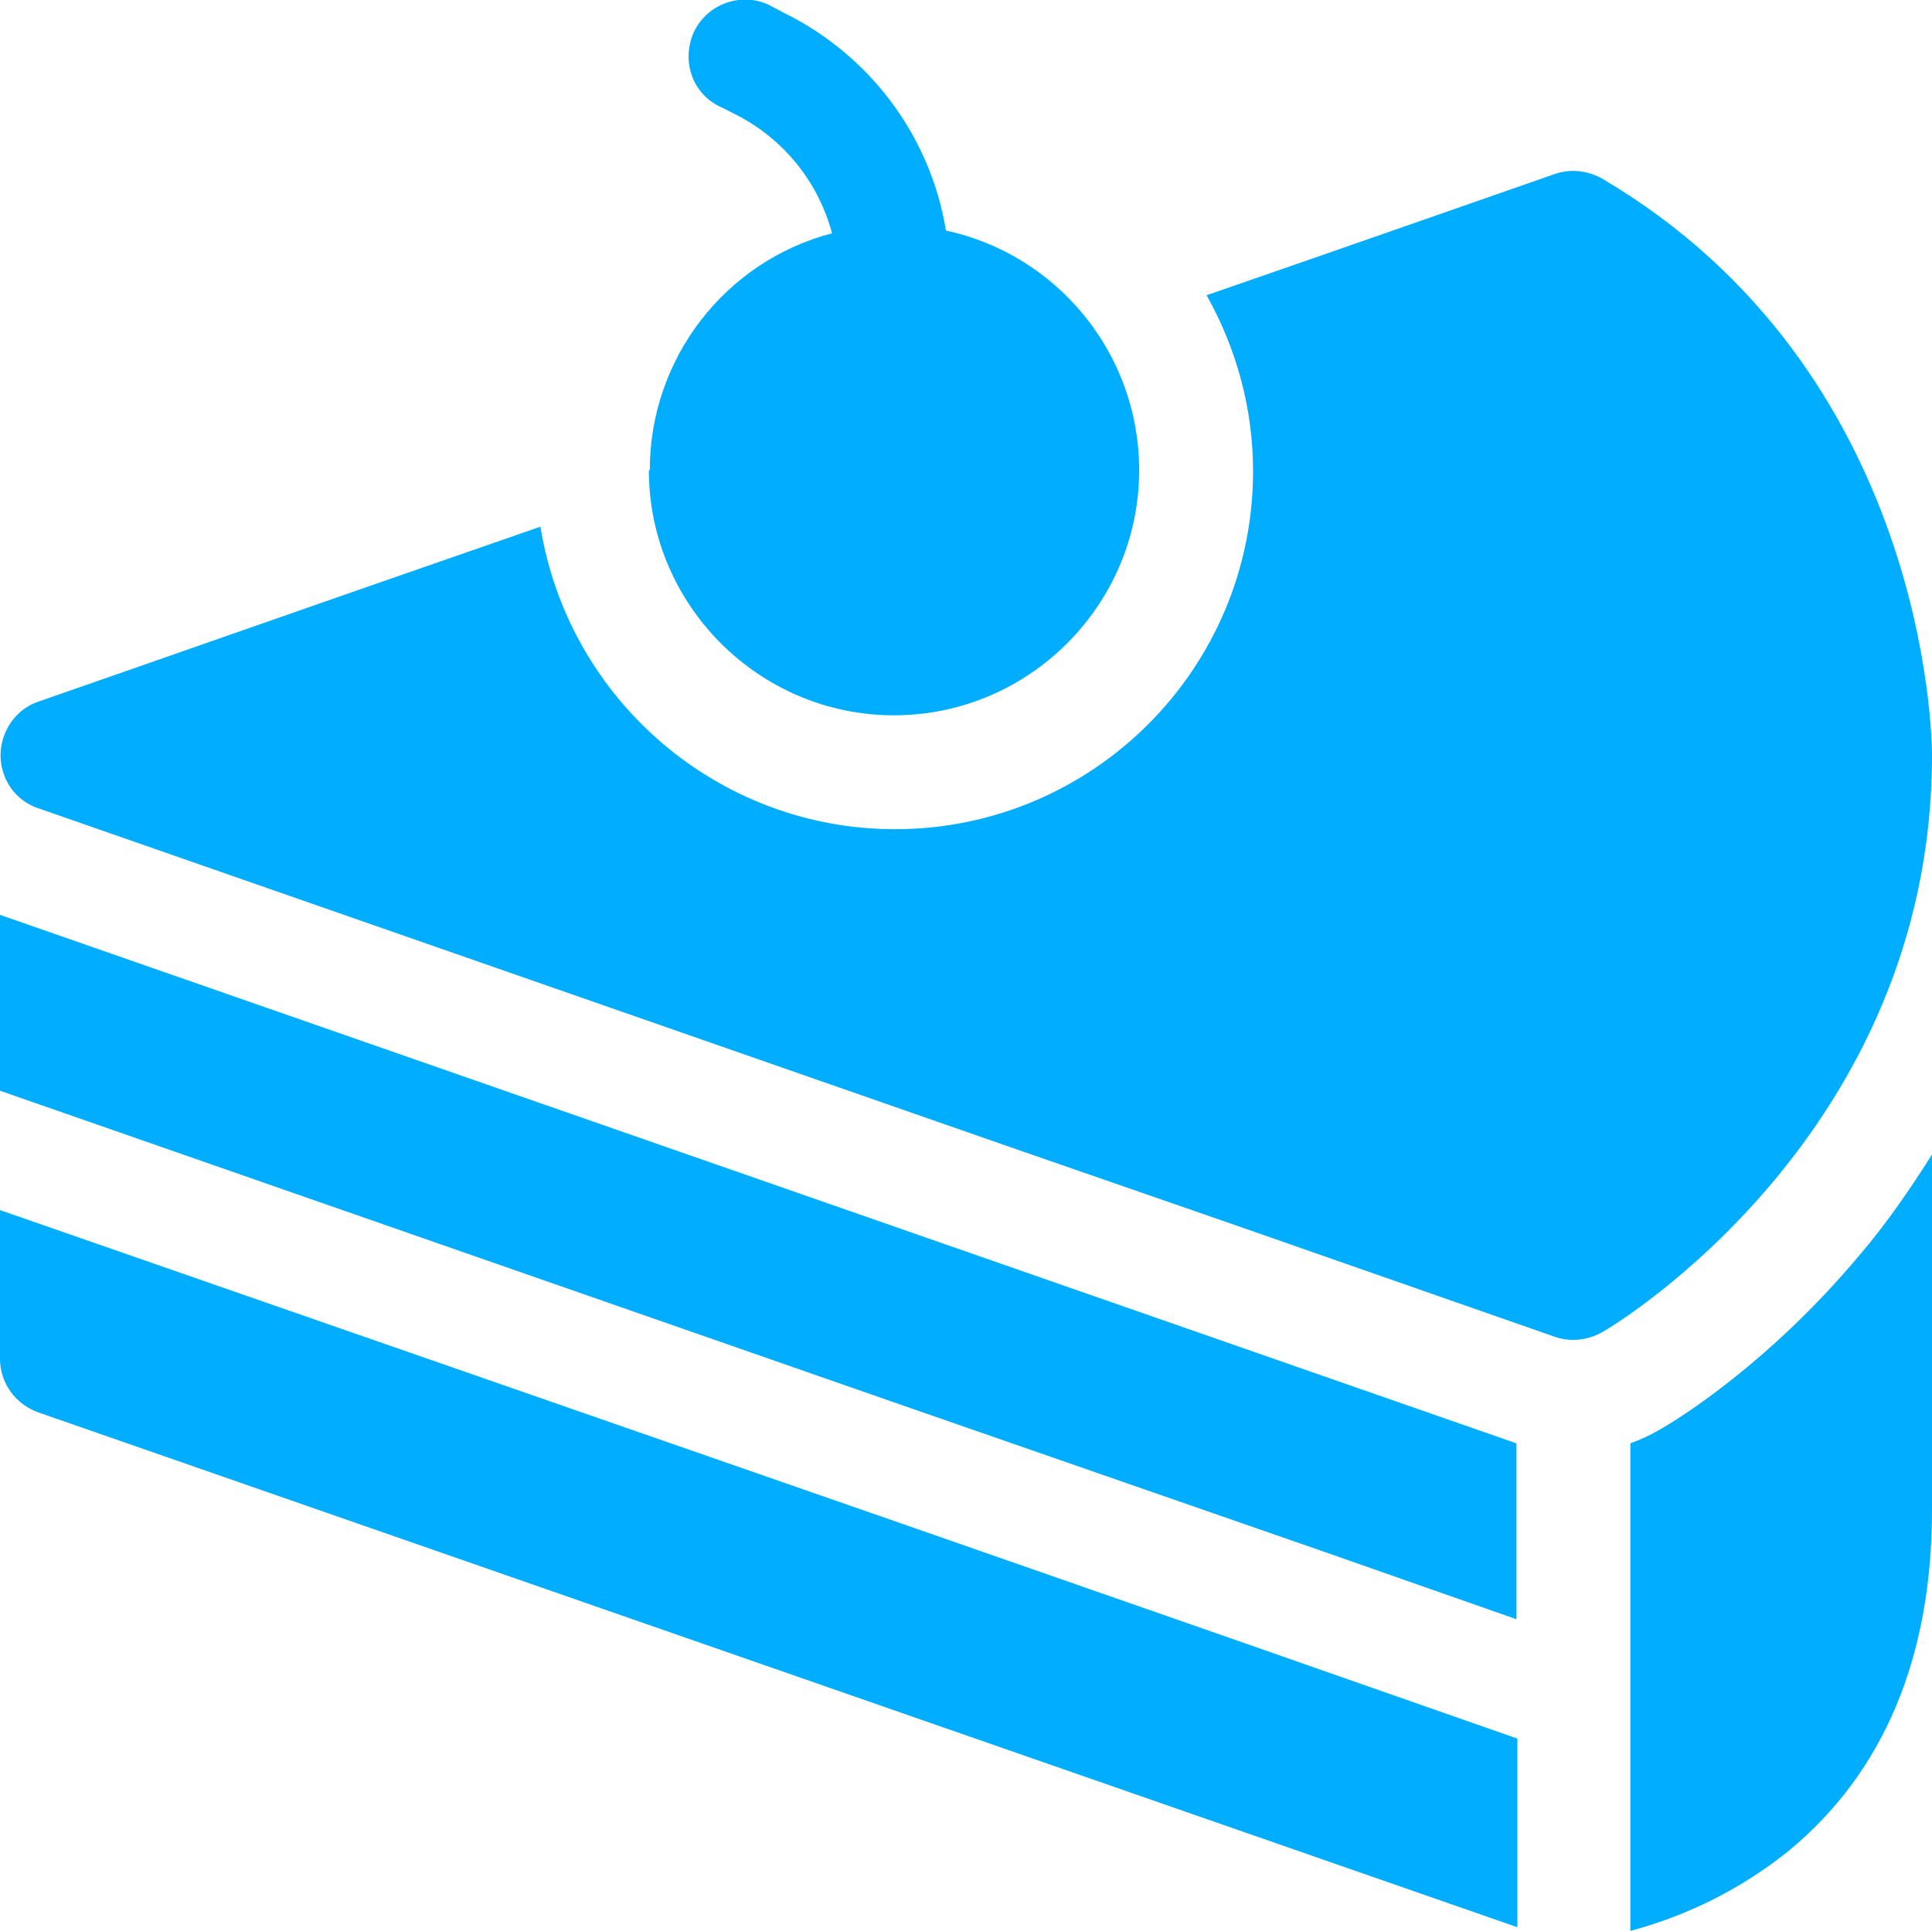
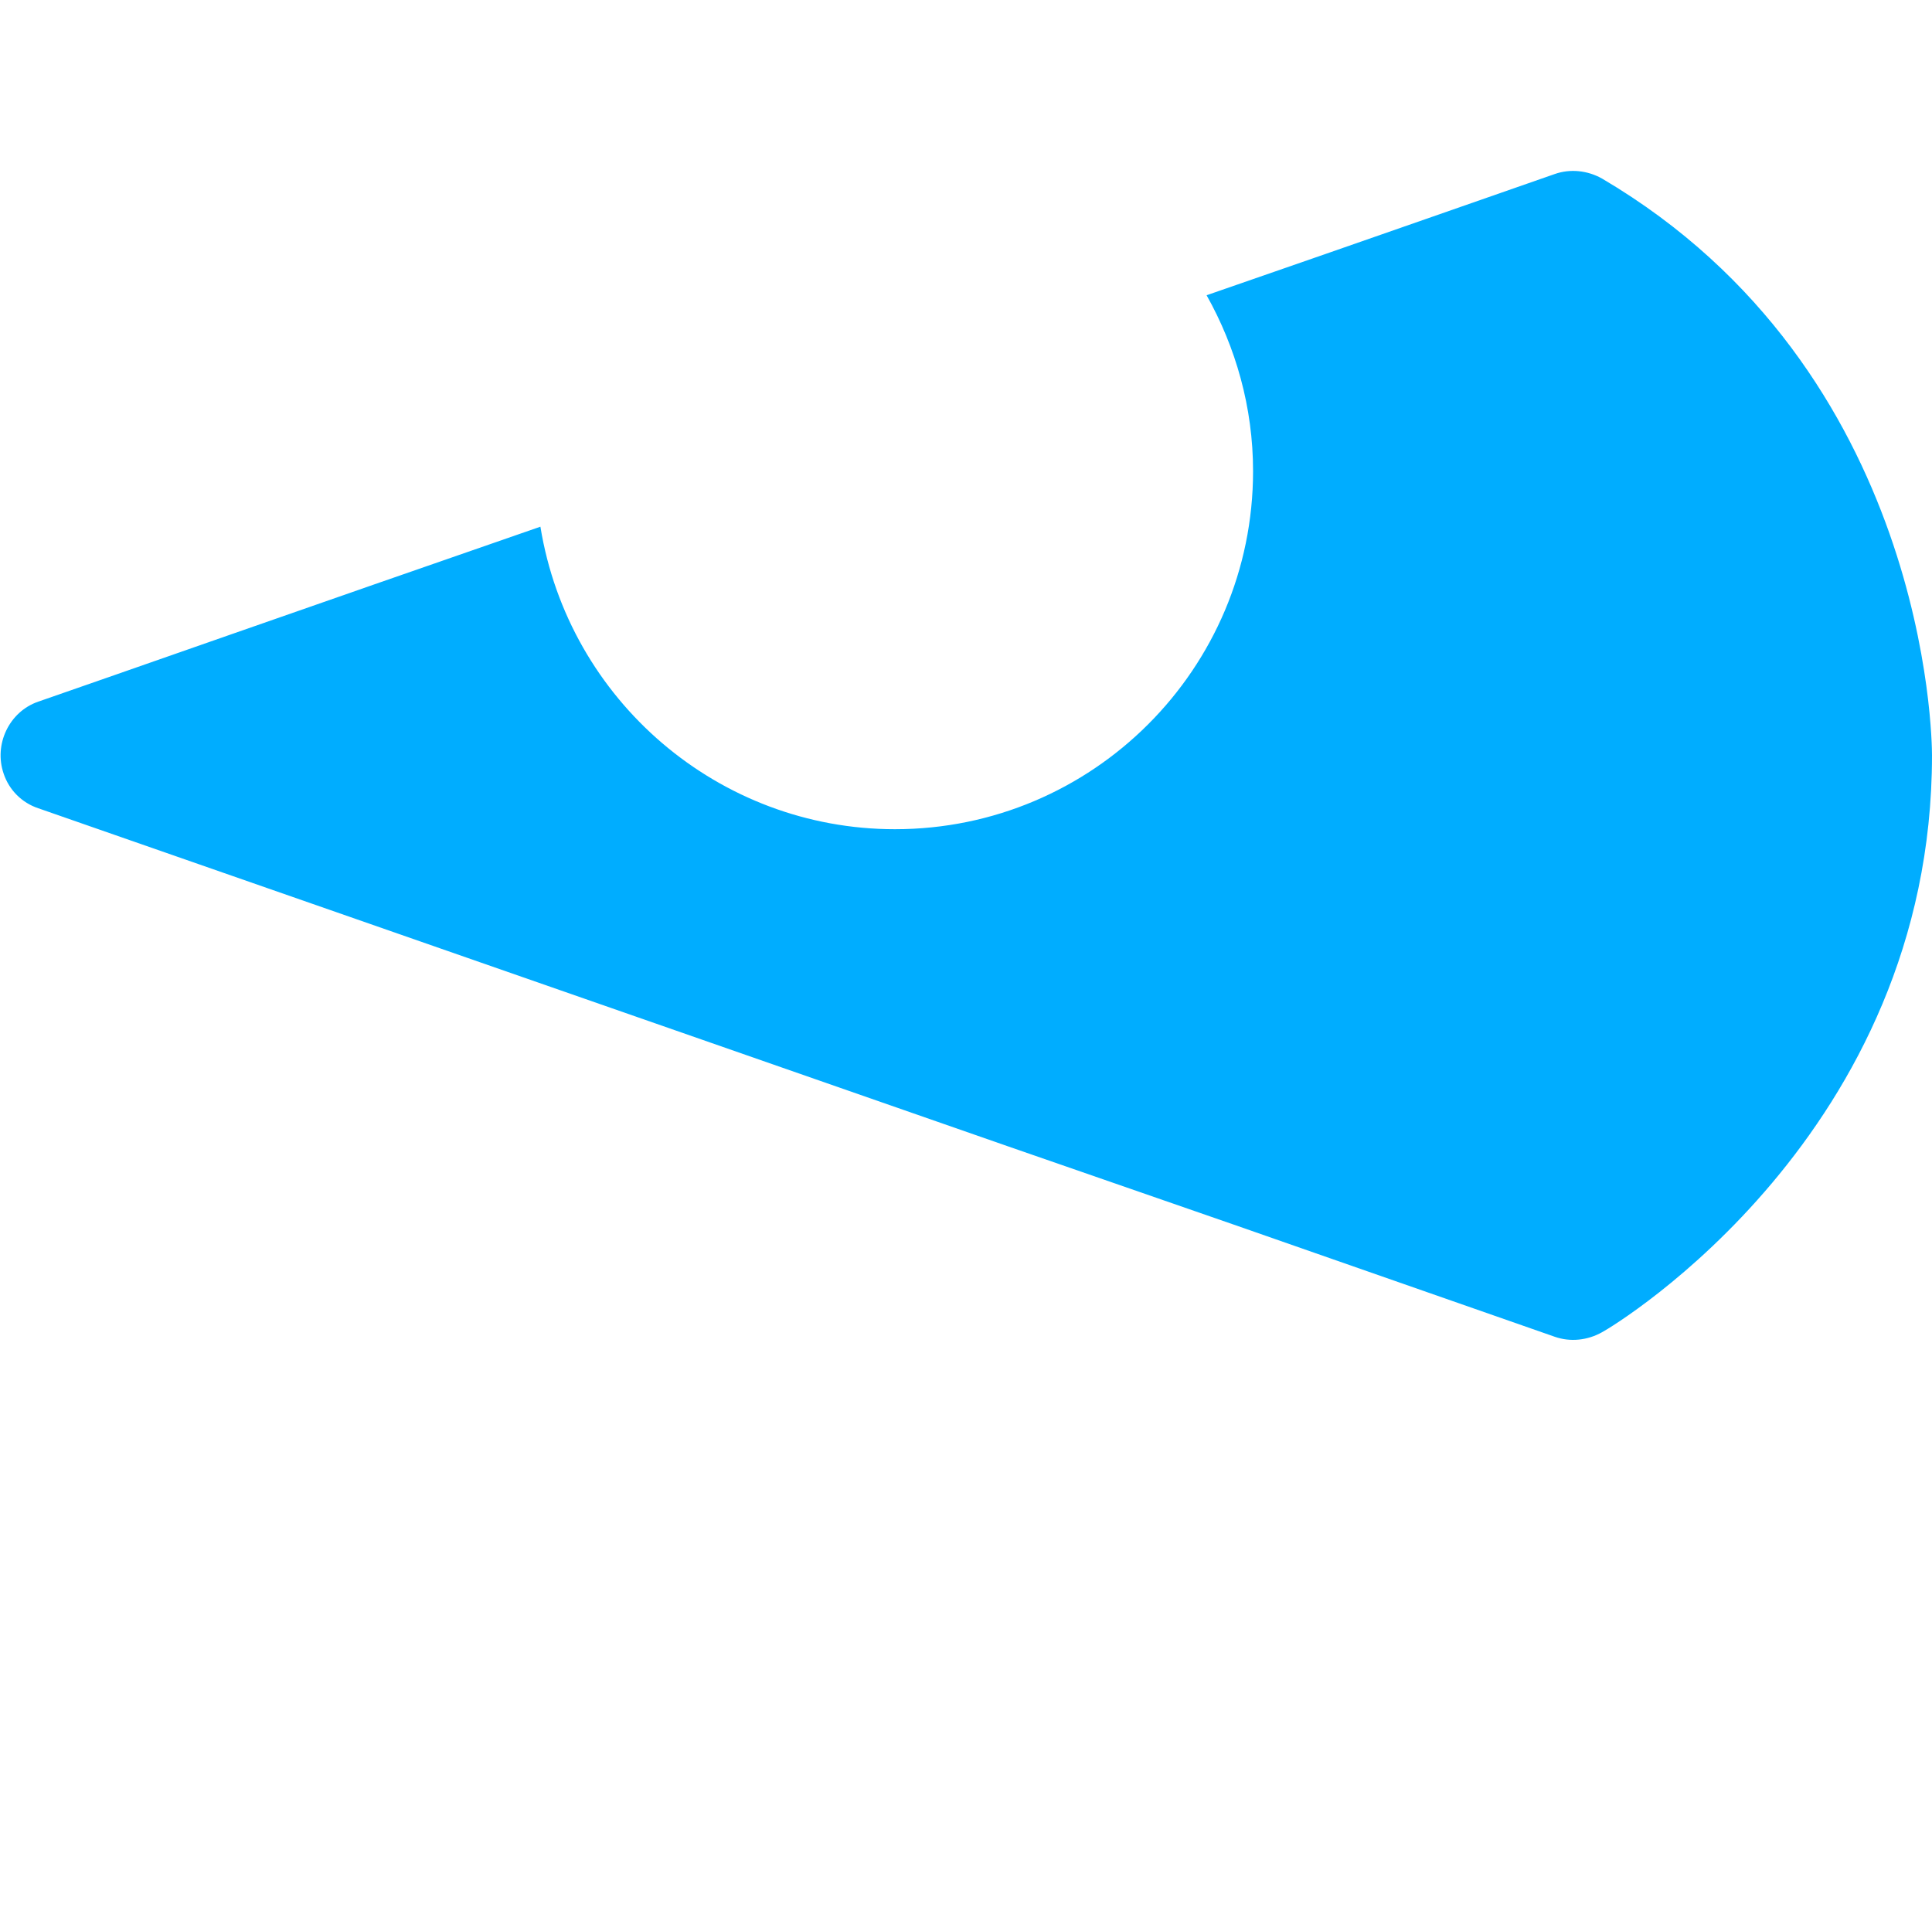
<svg xmlns="http://www.w3.org/2000/svg" id="Layer_2" data-name="Layer 2" viewBox="0 0 21.2 21.19">
  <defs>
    <style>
		.cls-1 {
		fill: #00ADFF;
		stroke-width: 0px;
		}
	</style>
  </defs>
  <g id="Layer_1-2" data-name="Layer 1">
-     <path class="cls-1" d="m18.21,15.69c-.1.06-.21.11-.32.15v5.35c.64-.17,1.23-.47,1.74-.88,1.04-.86,1.57-2.12,1.57-3.74v-3.9c-.24.38-.5.76-.8,1.11-.99,1.18-1.99,1.8-2.19,1.91h0ZM0,10.04v1.93l9.81,3.42,4.72,1.64,2.11.74v-1.93L0,10.04Zm9.95,6.7L0,13.28v1.63c0,.27.17.5.42.59l16.23,5.65v-2.07l-3-1.05-3.7-1.29Zm-2.83-11.58c0,1.48,1.21,2.69,2.69,2.69s2.69-1.21,2.69-2.69c0-1.29-.91-2.37-2.12-2.63-.17-1.04-.84-1.93-1.78-2.39l-.17-.09c-.31-.14-.68,0-.82.31-.13.3-.02.65.27.8l.18.09c.54.27.92.75,1.07,1.31-1.18.31-2,1.38-2,2.6Z" />
    <path class="cls-1" d="m13.54,13.44l3.52,1.23c.17.06.36.04.52-.05.15-.08,3.62-2.18,3.62-6.33,0-.17-.04-4.22-3.62-6.33-.16-.09-.35-.11-.52-.05-.52.18-1.97.69-3.82,1.33.32.57.51,1.23.51,1.93,0,2.17-1.76,3.93-3.93,3.93-1.93,0-3.58-1.41-3.89-3.32-2.54.88-4.7,1.64-5.51,1.92-.32.11-.49.47-.38.79.06.18.2.32.38.38l10.64,3.71,2.48.86Z" />
  </g>
</svg>